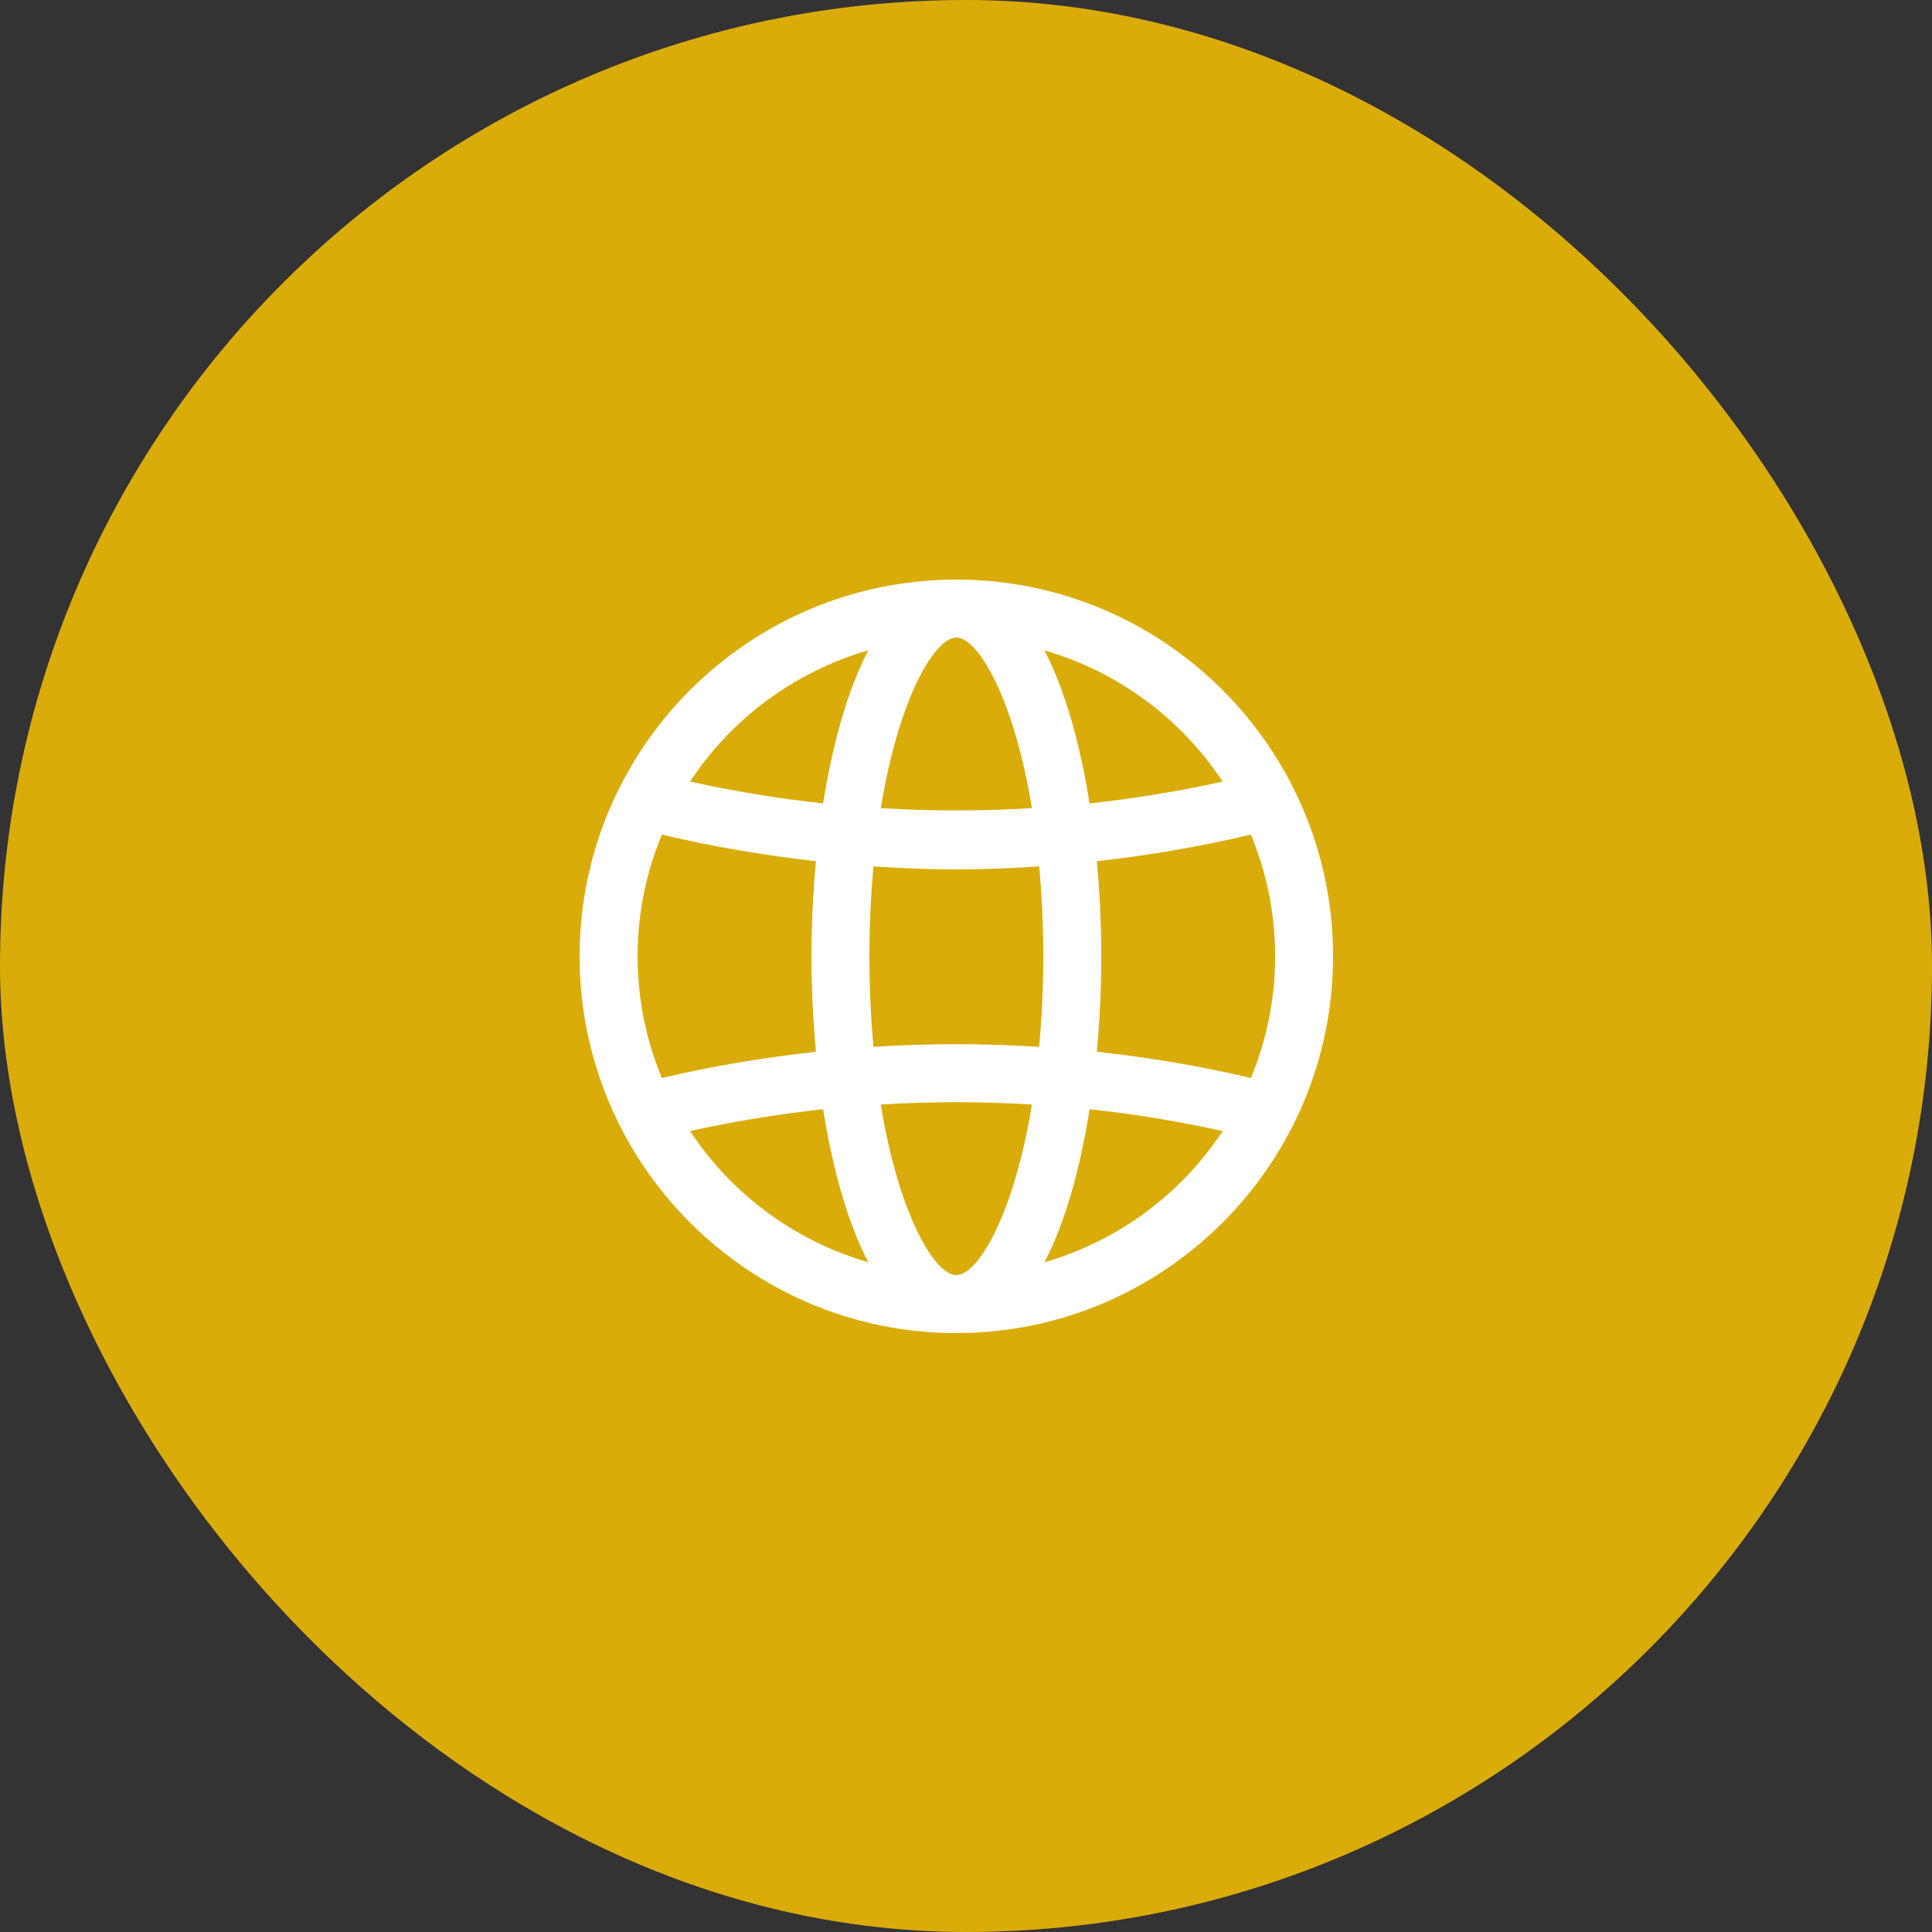
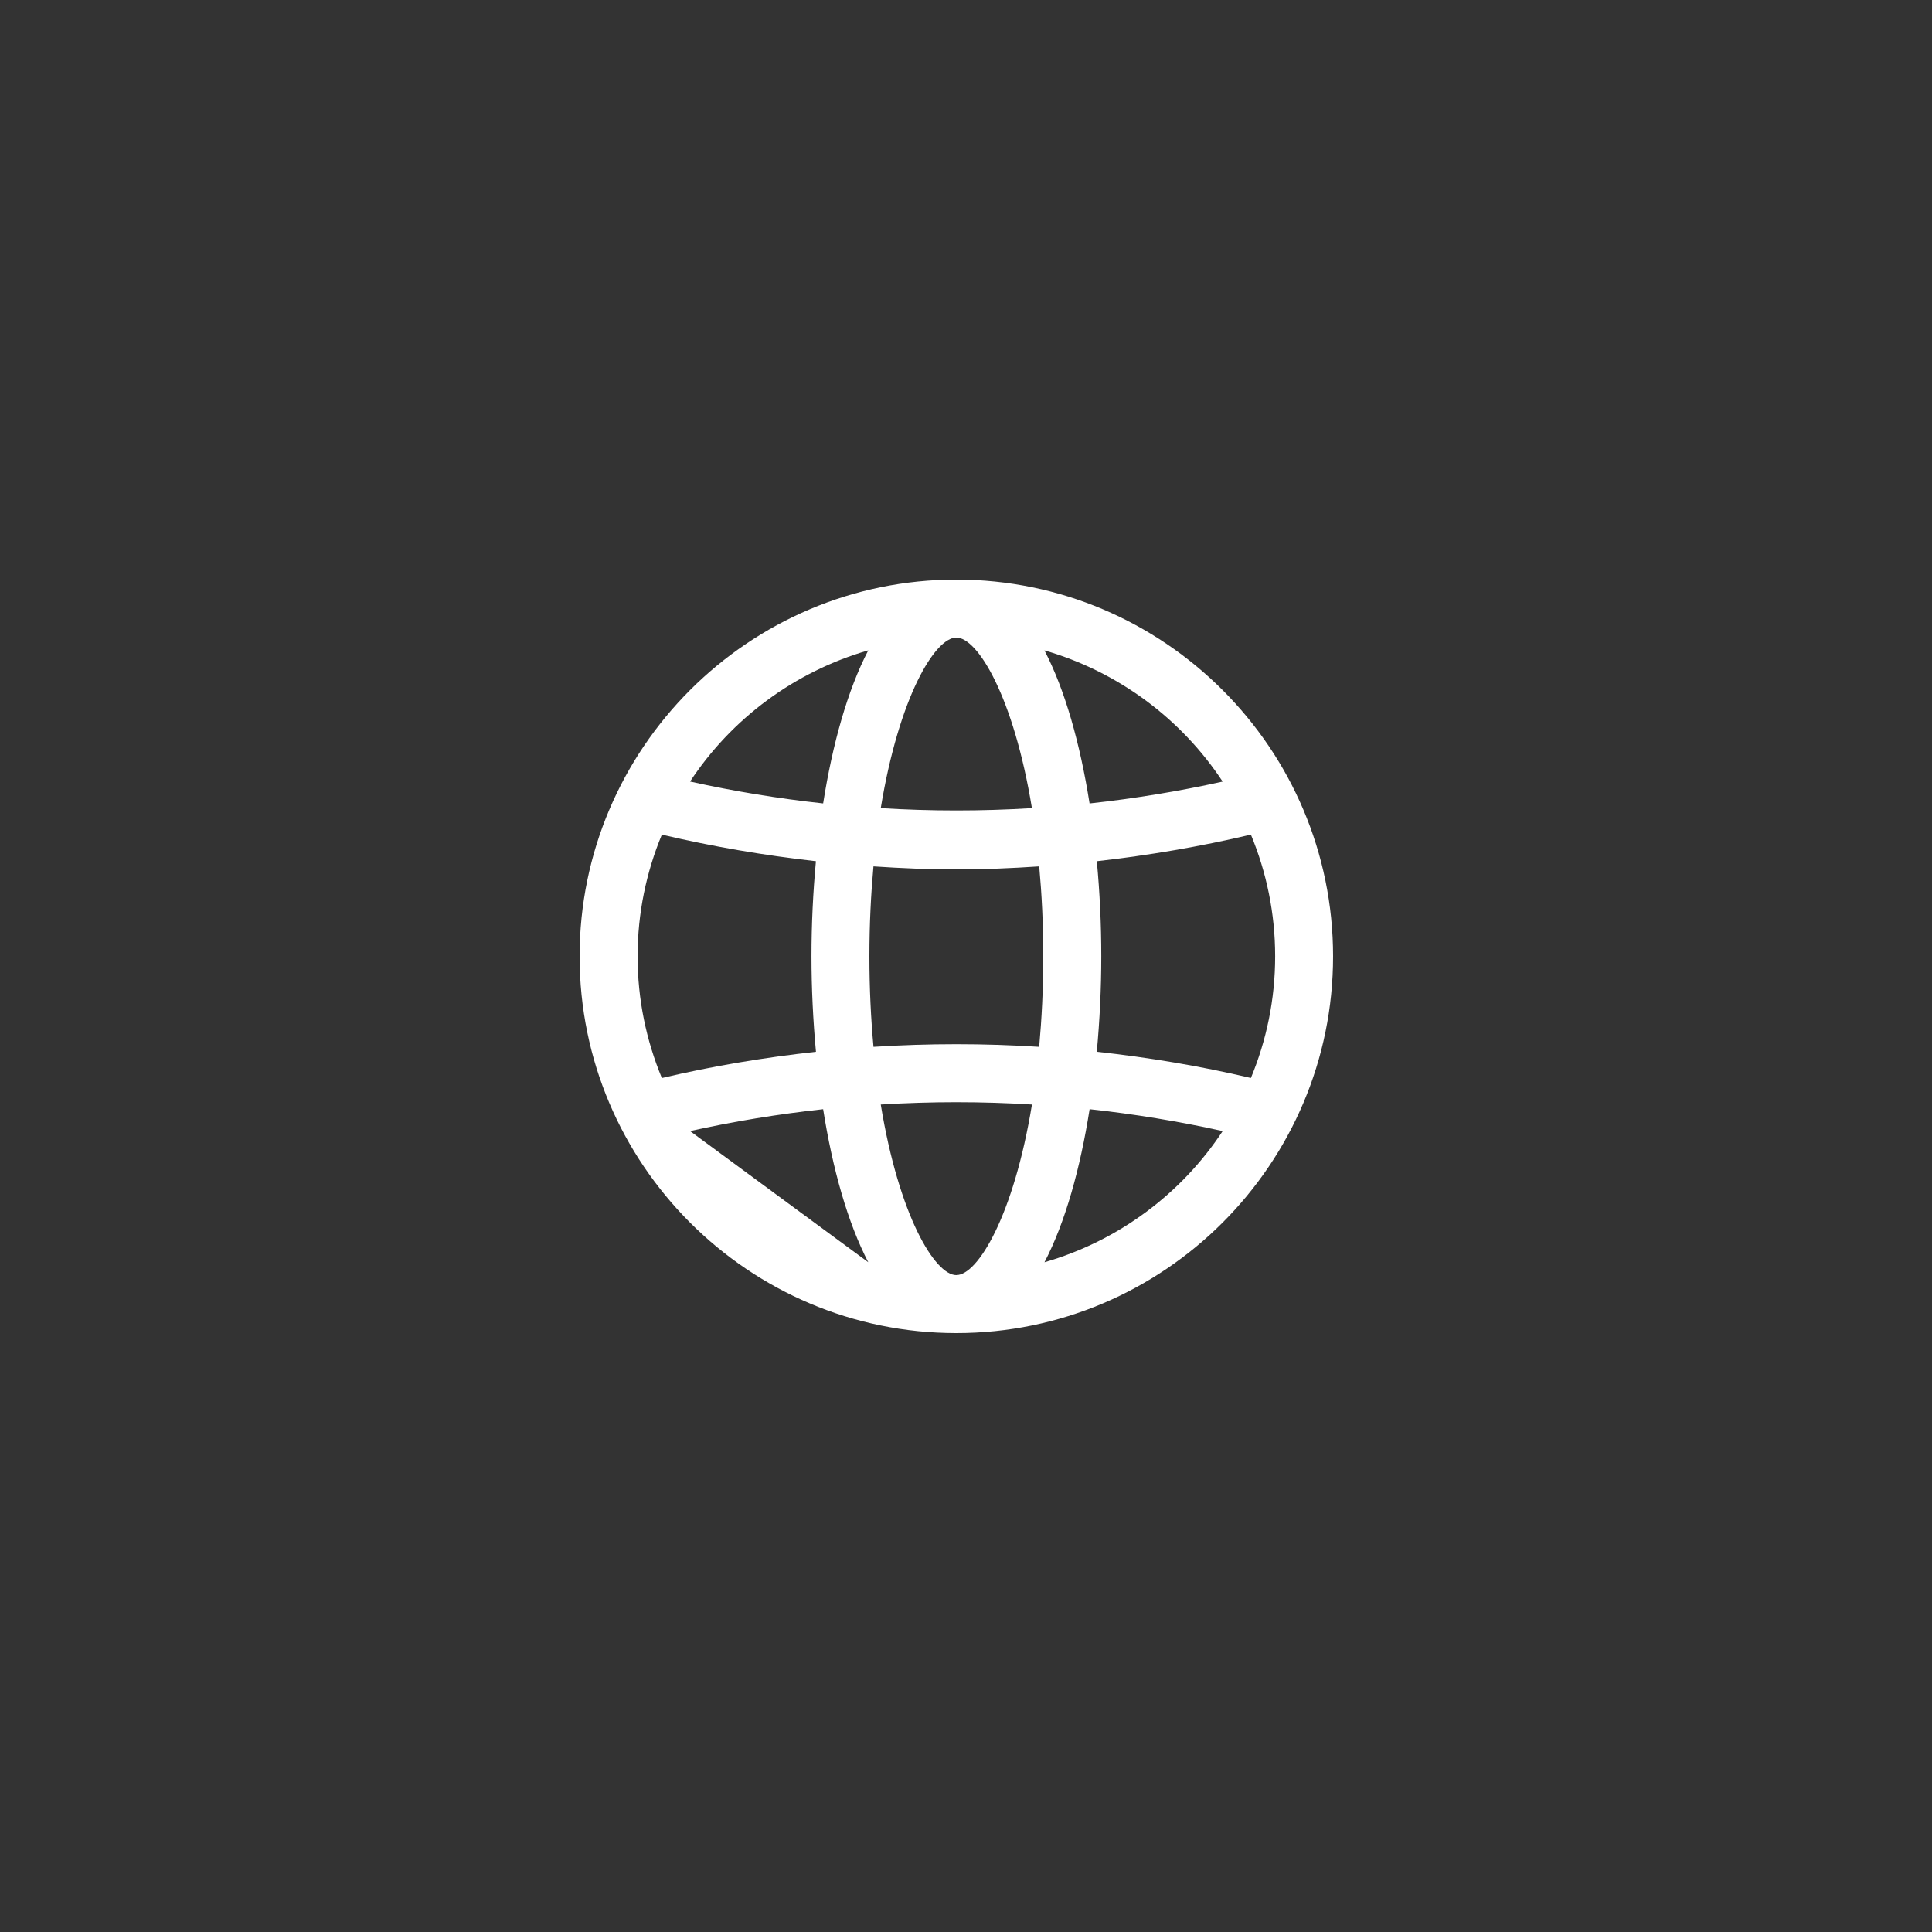
<svg xmlns="http://www.w3.org/2000/svg" width="50" height="50" viewBox="0 0 50 50" fill="none">
  <rect x="0" y="0" width="50" height="50" fill="#333333" stroke="none" />
-   <rect width="50" height="50" rx="25" fill="#DAAC09" />
-   <path d="M24.75 15C19.374 15 15 19.374 15 24.75C15 30.126 19.374 34.5 24.75 34.5C30.126 34.5 34.5 30.126 34.5 24.75C34.5 19.374 30.126 15 24.75 15ZM31.642 20.227C30.506 20.479 29.355 20.667 28.198 20.793C27.954 19.25 27.565 17.861 27.03 16.832C28.941 17.384 30.572 18.602 31.642 20.227ZM27 24.75C27 25.594 26.959 26.371 26.894 27.092C25.467 27.001 24.034 27.001 22.606 27.092C22.54 26.371 22.5 25.595 22.5 24.75C22.5 23.911 22.54 23.14 22.605 22.422C23.319 22.47 24.034 22.5 24.75 22.5C25.466 22.5 26.181 22.47 26.895 22.422C26.96 23.139 27 23.911 27 24.75ZM24.75 33C24.196 33 23.265 31.462 22.794 28.585C24.097 28.505 25.404 28.505 26.707 28.585C26.235 31.461 25.304 32.999 24.751 32.999L24.75 33ZM22.794 20.914C23.266 18.038 24.197 16.5 24.75 16.5C25.303 16.5 26.235 18.038 26.706 20.914C25.403 20.994 24.097 20.994 22.794 20.914ZM22.471 16.831C21.935 17.86 21.547 19.249 21.303 20.792C20.146 20.667 18.996 20.478 17.859 20.226C18.929 18.601 20.56 17.383 22.471 16.831ZM16.501 24.749C16.501 23.634 16.726 22.571 17.129 21.6C18.443 21.91 19.775 22.137 21.116 22.288C21.041 23.094 21.001 23.921 21.001 24.749C21.001 25.577 21.042 26.41 21.117 27.22C19.776 27.367 18.443 27.589 17.129 27.899C16.726 26.928 16.501 25.865 16.501 24.75V24.749ZM17.859 29.272C18.996 29.02 20.146 28.832 21.303 28.706C21.547 30.249 21.936 31.638 22.471 32.667C20.56 32.115 18.929 30.897 17.859 29.272ZM27.031 32.667C27.567 31.638 27.955 30.249 28.199 28.706C29.356 28.831 30.506 29.02 31.643 29.272C30.573 30.897 28.942 32.115 27.031 32.667ZM28.385 27.219C28.46 26.41 28.501 25.579 28.501 24.749C28.501 23.919 28.461 23.094 28.386 22.288C29.727 22.137 31.059 21.91 32.373 21.6C32.776 22.571 33.001 23.634 33.001 24.749C33.001 25.864 32.776 26.927 32.373 27.898C31.059 27.588 29.726 27.366 28.385 27.219Z" fill="white" />
+   <path d="M24.75 15C19.374 15 15 19.374 15 24.75C15 30.126 19.374 34.5 24.75 34.5C30.126 34.5 34.5 30.126 34.5 24.75C34.5 19.374 30.126 15 24.75 15ZM31.642 20.227C30.506 20.479 29.355 20.667 28.198 20.793C27.954 19.25 27.565 17.861 27.03 16.832C28.941 17.384 30.572 18.602 31.642 20.227ZM27 24.75C27 25.594 26.959 26.371 26.894 27.092C25.467 27.001 24.034 27.001 22.606 27.092C22.54 26.371 22.5 25.595 22.5 24.75C22.5 23.911 22.54 23.14 22.605 22.422C23.319 22.47 24.034 22.5 24.75 22.5C25.466 22.5 26.181 22.47 26.895 22.422C26.96 23.139 27 23.911 27 24.75ZM24.75 33C24.196 33 23.265 31.462 22.794 28.585C24.097 28.505 25.404 28.505 26.707 28.585C26.235 31.461 25.304 32.999 24.751 32.999L24.75 33ZM22.794 20.914C23.266 18.038 24.197 16.5 24.75 16.5C25.303 16.5 26.235 18.038 26.706 20.914C25.403 20.994 24.097 20.994 22.794 20.914ZM22.471 16.831C21.935 17.86 21.547 19.249 21.303 20.792C20.146 20.667 18.996 20.478 17.859 20.226C18.929 18.601 20.56 17.383 22.471 16.831ZM16.501 24.749C16.501 23.634 16.726 22.571 17.129 21.6C18.443 21.91 19.775 22.137 21.116 22.288C21.041 23.094 21.001 23.921 21.001 24.749C21.001 25.577 21.042 26.41 21.117 27.22C19.776 27.367 18.443 27.589 17.129 27.899C16.726 26.928 16.501 25.865 16.501 24.75V24.749ZM17.859 29.272C18.996 29.02 20.146 28.832 21.303 28.706C21.547 30.249 21.936 31.638 22.471 32.667ZM27.031 32.667C27.567 31.638 27.955 30.249 28.199 28.706C29.356 28.831 30.506 29.02 31.643 29.272C30.573 30.897 28.942 32.115 27.031 32.667ZM28.385 27.219C28.46 26.41 28.501 25.579 28.501 24.749C28.501 23.919 28.461 23.094 28.386 22.288C29.727 22.137 31.059 21.91 32.373 21.6C32.776 22.571 33.001 23.634 33.001 24.749C33.001 25.864 32.776 26.927 32.373 27.898C31.059 27.588 29.726 27.366 28.385 27.219Z" fill="white" />
</svg>